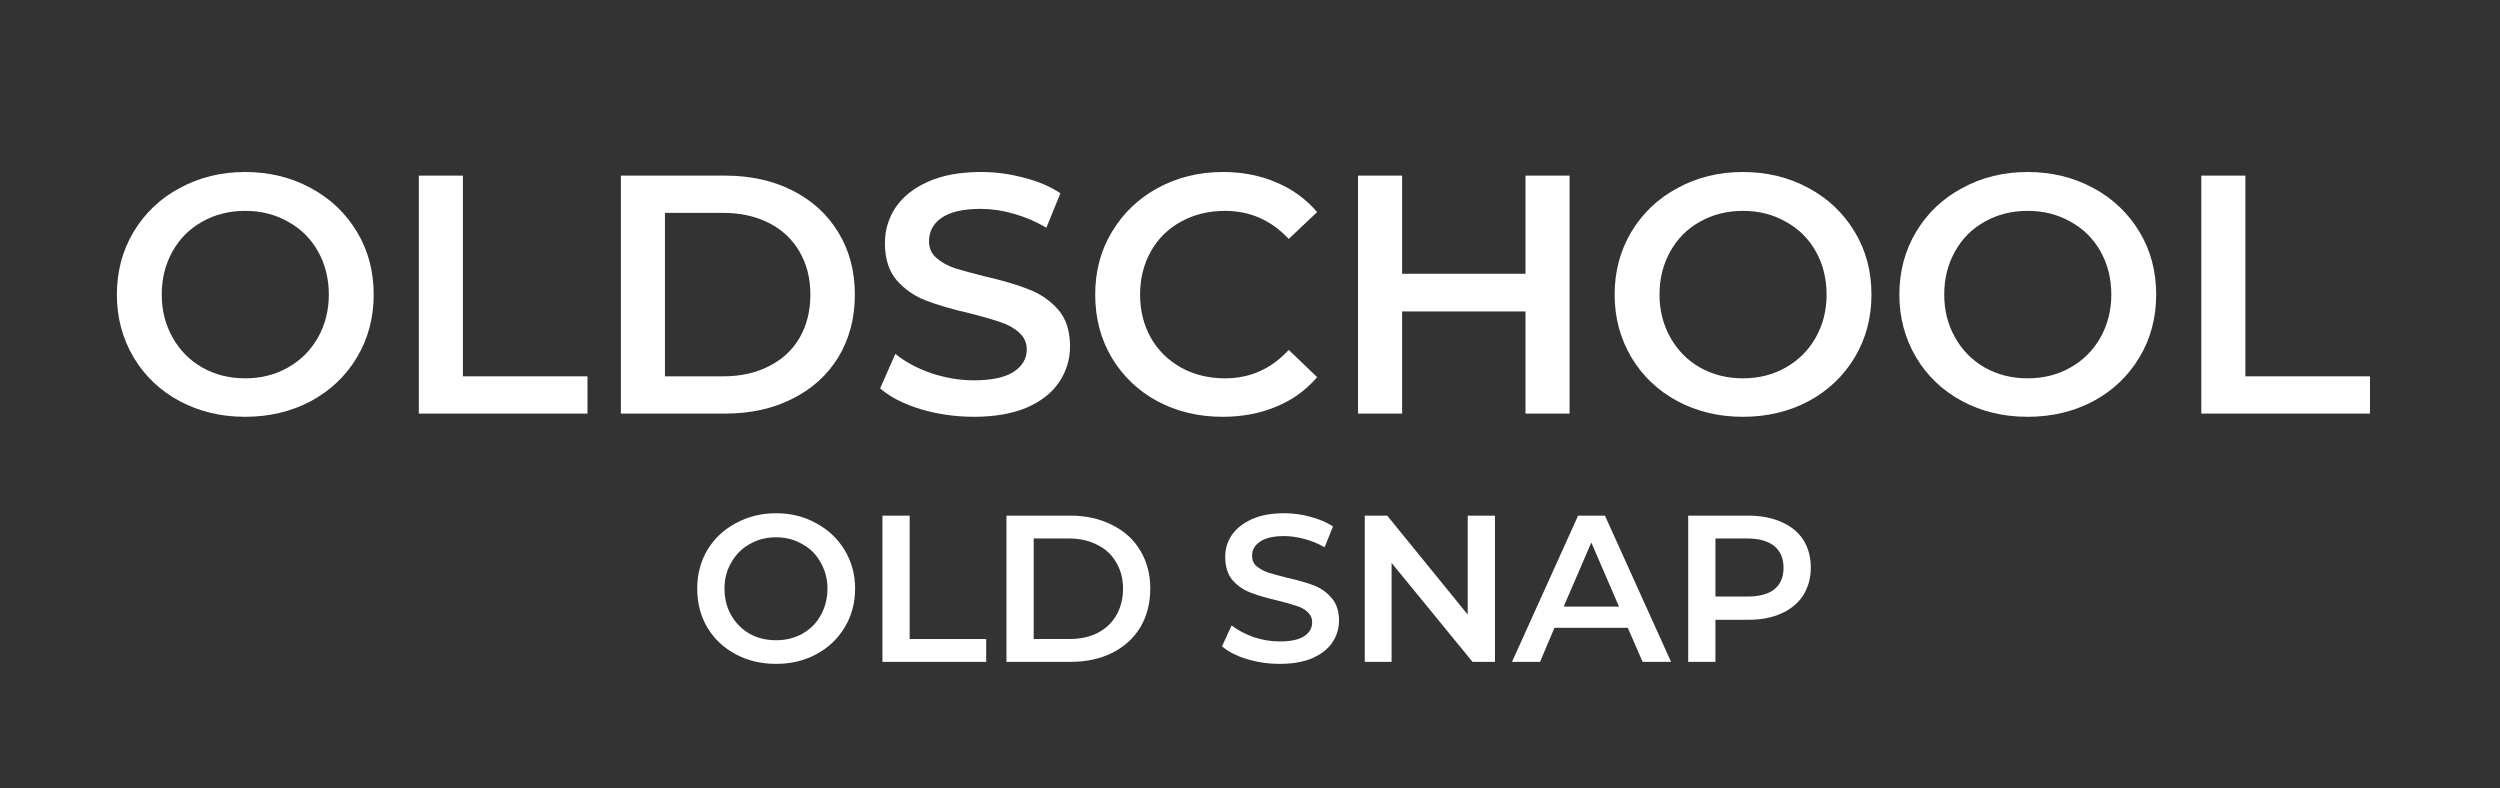
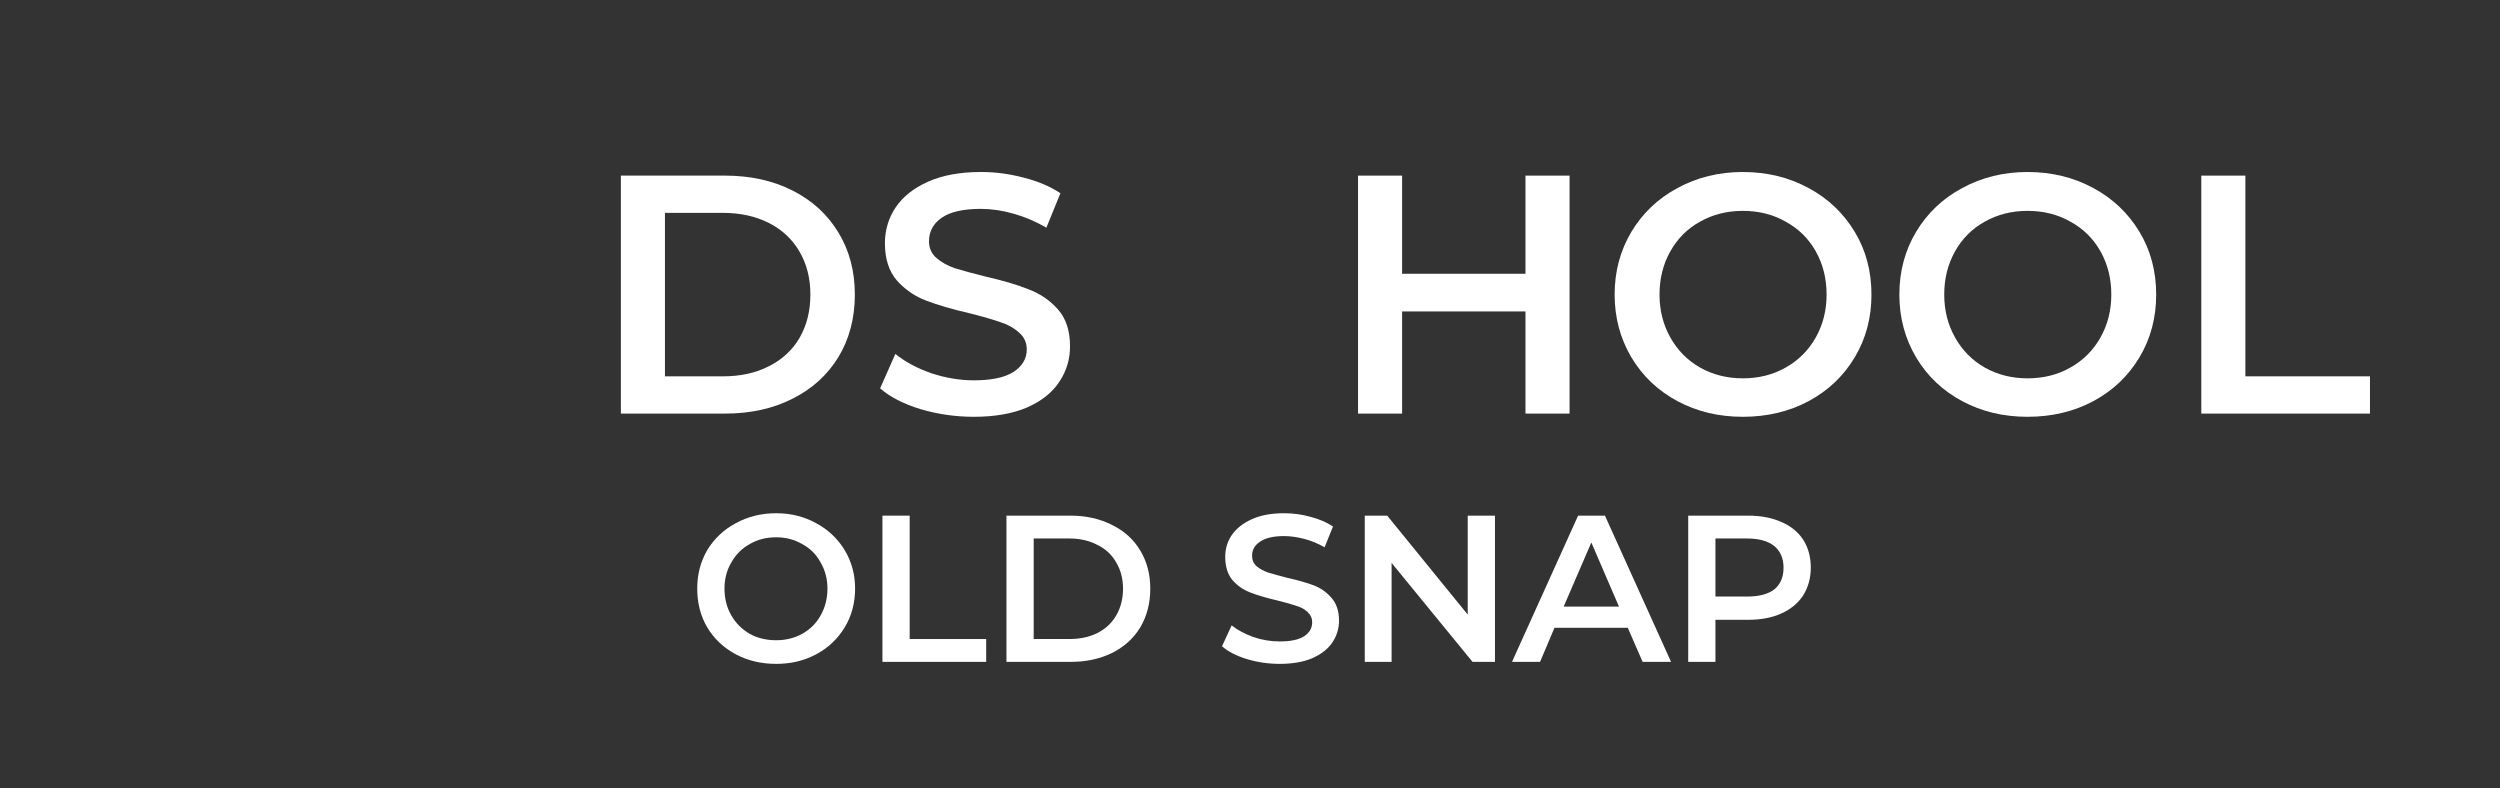
<svg xmlns="http://www.w3.org/2000/svg" version="1.0" preserveAspectRatio="xMidYMid meet" height="41" viewBox="0 0 97.5 30.75" zoomAndPan="magnify" width="130">
  <rect x="0" y="0" width="97.5" height="30.75" fill="#333333" stroke="none" />
  <defs>
    <g />
  </defs>
  <g fill-opacity="1" fill="#ffffff">
    <g transform="translate(3.98, 16.13)">
      <g>
-         <path d="M 5.578 0.125 C 4.641 0.125 3.789 -0.078 3.031 -0.484 C 2.27 -0.891 1.672 -1.457 1.234 -2.188 C 0.797 -2.926 0.578 -3.742 0.578 -4.641 C 0.578 -5.547 0.797 -6.363 1.234 -7.094 C 1.672 -7.82 2.27 -8.391 3.031 -8.797 C 3.789 -9.211 4.641 -9.422 5.578 -9.422 C 6.523 -9.422 7.379 -9.211 8.141 -8.797 C 8.898 -8.391 9.5 -7.82 9.938 -7.094 C 10.375 -6.375 10.594 -5.555 10.594 -4.641 C 10.594 -3.734 10.375 -2.914 9.938 -2.188 C 9.5 -1.457 8.898 -0.891 8.141 -0.484 C 7.379 -0.078 6.523 0.125 5.578 0.125 Z M 5.578 -1.375 C 6.203 -1.375 6.758 -1.516 7.25 -1.797 C 7.75 -2.078 8.141 -2.469 8.422 -2.969 C 8.703 -3.469 8.844 -4.023 8.844 -4.641 C 8.844 -5.266 8.703 -5.828 8.422 -6.328 C 8.141 -6.828 7.75 -7.211 7.25 -7.484 C 6.758 -7.766 6.203 -7.906 5.578 -7.906 C 4.961 -7.906 4.406 -7.766 3.906 -7.484 C 3.414 -7.211 3.031 -6.828 2.75 -6.328 C 2.469 -5.828 2.328 -5.266 2.328 -4.641 C 2.328 -4.023 2.469 -3.469 2.75 -2.969 C 3.031 -2.469 3.414 -2.078 3.906 -1.797 C 4.406 -1.516 4.961 -1.375 5.578 -1.375 Z M 5.578 -1.375" />
-       </g>
+         </g>
    </g>
  </g>
  <g fill-opacity="1" fill="#ffffff">
    <g transform="translate(15.084, 16.13)">
      <g>
-         <path d="M 1.25 -9.281 L 2.969 -9.281 L 2.969 -1.453 L 7.828 -1.453 L 7.828 0 L 1.25 0 Z M 1.25 -9.281" />
-       </g>
+         </g>
    </g>
  </g>
  <g fill-opacity="1" fill="#ffffff">
    <g transform="translate(22.964, 16.13)">
      <g>
        <path d="M 1.25 -9.281 L 5.312 -9.281 C 6.301 -9.281 7.176 -9.086 7.938 -8.703 C 8.707 -8.316 9.305 -7.77 9.734 -7.062 C 10.16 -6.363 10.375 -5.555 10.375 -4.641 C 10.375 -3.723 10.16 -2.91 9.734 -2.203 C 9.305 -1.504 8.707 -0.961 7.938 -0.578 C 7.176 -0.191 6.301 0 5.312 0 L 1.25 0 Z M 5.234 -1.453 C 5.91 -1.453 6.504 -1.582 7.016 -1.844 C 7.535 -2.102 7.938 -2.473 8.219 -2.953 C 8.5 -3.441 8.641 -4.004 8.641 -4.641 C 8.641 -5.273 8.5 -5.832 8.219 -6.312 C 7.938 -6.801 7.535 -7.176 7.016 -7.438 C 6.504 -7.695 5.91 -7.828 5.234 -7.828 L 2.969 -7.828 L 2.969 -1.453 Z M 5.234 -1.453" />
      </g>
    </g>
  </g>
  <g fill-opacity="1" fill="#ffffff">
    <g transform="translate(33.856, 16.13)">
      <g>
        <path d="M 4.125 0.125 C 3.406 0.125 2.711 0.023 2.047 -0.172 C 1.379 -0.379 0.852 -0.648 0.469 -0.984 L 1.062 -2.328 C 1.438 -2.023 1.898 -1.773 2.453 -1.578 C 3.016 -1.391 3.57 -1.297 4.125 -1.297 C 4.812 -1.297 5.328 -1.406 5.672 -1.625 C 6.016 -1.852 6.188 -2.145 6.188 -2.5 C 6.188 -2.77 6.086 -2.988 5.891 -3.156 C 5.703 -3.332 5.461 -3.469 5.172 -3.562 C 4.879 -3.664 4.484 -3.781 3.984 -3.906 C 3.273 -4.07 2.703 -4.238 2.266 -4.406 C 1.828 -4.57 1.445 -4.832 1.125 -5.188 C 0.812 -5.551 0.656 -6.035 0.656 -6.641 C 0.656 -7.16 0.797 -7.629 1.078 -8.047 C 1.359 -8.461 1.781 -8.797 2.344 -9.047 C 2.906 -9.297 3.594 -9.422 4.406 -9.422 C 4.969 -9.422 5.52 -9.348 6.062 -9.203 C 6.613 -9.066 7.094 -8.863 7.5 -8.594 L 6.953 -7.25 C 6.547 -7.488 6.117 -7.672 5.672 -7.797 C 5.234 -7.922 4.805 -7.984 4.391 -7.984 C 3.711 -7.984 3.207 -7.867 2.875 -7.641 C 2.539 -7.41 2.375 -7.102 2.375 -6.719 C 2.375 -6.457 2.469 -6.242 2.656 -6.078 C 2.844 -5.91 3.082 -5.773 3.375 -5.672 C 3.676 -5.578 4.078 -5.469 4.578 -5.344 C 5.266 -5.188 5.828 -5.02 6.266 -4.844 C 6.711 -4.676 7.094 -4.414 7.406 -4.062 C 7.719 -3.707 7.875 -3.227 7.875 -2.625 C 7.875 -2.113 7.734 -1.648 7.453 -1.234 C 7.18 -0.816 6.758 -0.484 6.188 -0.234 C 5.625 0.004 4.938 0.125 4.125 0.125 Z M 4.125 0.125" />
      </g>
    </g>
  </g>
  <g fill-opacity="1" fill="#ffffff">
    <g transform="translate(42.135, 16.13)">
      <g>
-         <path d="M 5.547 0.125 C 4.609 0.125 3.758 -0.078 3 -0.484 C 2.25 -0.891 1.656 -1.457 1.219 -2.188 C 0.789 -2.914 0.578 -3.734 0.578 -4.641 C 0.578 -5.555 0.797 -6.375 1.234 -7.094 C 1.672 -7.82 2.266 -8.391 3.016 -8.797 C 3.773 -9.211 4.625 -9.422 5.562 -9.422 C 6.32 -9.422 7.016 -9.285 7.641 -9.016 C 8.266 -8.754 8.797 -8.367 9.234 -7.859 L 8.125 -6.812 C 7.445 -7.539 6.617 -7.906 5.641 -7.906 C 5.004 -7.906 4.43 -7.766 3.922 -7.484 C 3.422 -7.211 3.031 -6.828 2.75 -6.328 C 2.469 -5.828 2.328 -5.266 2.328 -4.641 C 2.328 -4.016 2.469 -3.453 2.75 -2.953 C 3.031 -2.461 3.422 -2.078 3.922 -1.797 C 4.43 -1.516 5.004 -1.375 5.641 -1.375 C 6.617 -1.375 7.445 -1.742 8.125 -2.484 L 9.234 -1.422 C 8.797 -0.91 8.258 -0.523 7.625 -0.266 C 7 -0.004 6.305 0.125 5.547 0.125 Z M 5.547 0.125" />
-       </g>
+         </g>
    </g>
  </g>
  <g fill-opacity="1" fill="#ffffff">
    <g transform="translate(51.713, 16.13)">
      <g>
        <path d="M 9.5 -9.281 L 9.5 0 L 7.781 0 L 7.781 -3.984 L 2.969 -3.984 L 2.969 0 L 1.25 0 L 1.25 -9.281 L 2.969 -9.281 L 2.969 -5.453 L 7.781 -5.453 L 7.781 -9.281 Z M 9.5 -9.281" />
      </g>
    </g>
  </g>
  <g fill-opacity="1" fill="#ffffff">
    <g transform="translate(62.393, 16.13)">
      <g>
        <path d="M 5.578 0.125 C 4.641 0.125 3.789 -0.078 3.031 -0.484 C 2.27 -0.891 1.672 -1.457 1.234 -2.188 C 0.797 -2.926 0.578 -3.742 0.578 -4.641 C 0.578 -5.547 0.797 -6.363 1.234 -7.094 C 1.672 -7.82 2.27 -8.391 3.031 -8.797 C 3.789 -9.211 4.641 -9.422 5.578 -9.422 C 6.523 -9.422 7.379 -9.211 8.141 -8.797 C 8.898 -8.391 9.5 -7.82 9.938 -7.094 C 10.375 -6.375 10.594 -5.555 10.594 -4.641 C 10.594 -3.734 10.375 -2.914 9.938 -2.188 C 9.5 -1.457 8.898 -0.891 8.141 -0.484 C 7.379 -0.078 6.523 0.125 5.578 0.125 Z M 5.578 -1.375 C 6.203 -1.375 6.758 -1.516 7.25 -1.797 C 7.75 -2.078 8.141 -2.469 8.422 -2.969 C 8.703 -3.469 8.844 -4.023 8.844 -4.641 C 8.844 -5.266 8.703 -5.828 8.422 -6.328 C 8.141 -6.828 7.75 -7.211 7.25 -7.484 C 6.758 -7.766 6.203 -7.906 5.578 -7.906 C 4.961 -7.906 4.406 -7.766 3.906 -7.484 C 3.414 -7.211 3.031 -6.828 2.75 -6.328 C 2.469 -5.828 2.328 -5.266 2.328 -4.641 C 2.328 -4.023 2.469 -3.469 2.75 -2.969 C 3.031 -2.469 3.414 -2.078 3.906 -1.797 C 4.406 -1.516 4.961 -1.375 5.578 -1.375 Z M 5.578 -1.375" />
      </g>
    </g>
  </g>
  <g fill-opacity="1" fill="#ffffff">
    <g transform="translate(73.497, 16.13)">
      <g>
        <path d="M 5.578 0.125 C 4.641 0.125 3.789 -0.078 3.031 -0.484 C 2.27 -0.891 1.672 -1.457 1.234 -2.188 C 0.797 -2.926 0.578 -3.742 0.578 -4.641 C 0.578 -5.547 0.797 -6.363 1.234 -7.094 C 1.672 -7.82 2.27 -8.391 3.031 -8.797 C 3.789 -9.211 4.641 -9.422 5.578 -9.422 C 6.523 -9.422 7.379 -9.211 8.141 -8.797 C 8.898 -8.391 9.5 -7.82 9.938 -7.094 C 10.375 -6.375 10.594 -5.555 10.594 -4.641 C 10.594 -3.734 10.375 -2.914 9.938 -2.188 C 9.5 -1.457 8.898 -0.891 8.141 -0.484 C 7.379 -0.078 6.523 0.125 5.578 0.125 Z M 5.578 -1.375 C 6.203 -1.375 6.758 -1.516 7.25 -1.797 C 7.75 -2.078 8.141 -2.469 8.422 -2.969 C 8.703 -3.469 8.844 -4.023 8.844 -4.641 C 8.844 -5.266 8.703 -5.828 8.422 -6.328 C 8.141 -6.828 7.75 -7.211 7.25 -7.484 C 6.758 -7.766 6.203 -7.906 5.578 -7.906 C 4.961 -7.906 4.406 -7.766 3.906 -7.484 C 3.414 -7.211 3.031 -6.828 2.75 -6.328 C 2.469 -5.828 2.328 -5.266 2.328 -4.641 C 2.328 -4.023 2.469 -3.469 2.75 -2.969 C 3.031 -2.469 3.414 -2.078 3.906 -1.797 C 4.406 -1.516 4.961 -1.375 5.578 -1.375 Z M 5.578 -1.375" />
      </g>
    </g>
  </g>
  <g fill-opacity="1" fill="#ffffff">
    <g transform="translate(84.601, 16.13)">
      <g>
        <path d="M 1.25 -9.281 L 2.969 -9.281 L 2.969 -1.453 L 7.828 -1.453 L 7.828 0 L 1.25 0 Z M 1.25 -9.281" />
      </g>
    </g>
  </g>
  <g fill-opacity="1" fill="#ffffff">
    <g transform="translate(26.833, 25.813)">
      <g>
        <path d="M 3.438 0.078 C 2.852 0.078 2.328 -0.047 1.859 -0.297 C 1.391 -0.547 1.02 -0.895 0.75 -1.344 C 0.488 -1.789 0.359 -2.297 0.359 -2.859 C 0.359 -3.41 0.488 -3.91 0.75 -4.359 C 1.02 -4.805 1.391 -5.156 1.859 -5.406 C 2.328 -5.664 2.852 -5.797 3.438 -5.797 C 4.02 -5.797 4.539 -5.664 5 -5.406 C 5.469 -5.156 5.836 -4.805 6.109 -4.359 C 6.379 -3.91 6.516 -3.41 6.516 -2.859 C 6.516 -2.297 6.379 -1.789 6.109 -1.344 C 5.836 -0.895 5.469 -0.547 5 -0.297 C 4.539 -0.047 4.02 0.078 3.438 0.078 Z M 3.438 -0.844 C 3.812 -0.844 4.148 -0.926 4.453 -1.094 C 4.766 -1.27 5.004 -1.508 5.172 -1.812 C 5.348 -2.125 5.438 -2.473 5.438 -2.859 C 5.438 -3.234 5.348 -3.57 5.172 -3.875 C 5.004 -4.188 4.766 -4.426 4.453 -4.594 C 4.148 -4.77 3.812 -4.859 3.438 -4.859 C 3.051 -4.859 2.707 -4.77 2.406 -4.594 C 2.102 -4.426 1.863 -4.188 1.688 -3.875 C 1.508 -3.57 1.422 -3.234 1.422 -2.859 C 1.422 -2.473 1.508 -2.125 1.688 -1.812 C 1.863 -1.508 2.102 -1.27 2.406 -1.094 C 2.707 -0.926 3.051 -0.844 3.438 -0.844 Z M 3.438 -0.844" />
      </g>
    </g>
  </g>
  <g fill-opacity="1" fill="#ffffff">
    <g transform="translate(33.649, 25.813)">
      <g>
        <path d="M 0.766 -5.703 L 1.828 -5.703 L 1.828 -0.891 L 4.812 -0.891 L 4.812 0 L 0.766 0 Z M 0.766 -5.703" />
      </g>
    </g>
  </g>
  <g fill-opacity="1" fill="#ffffff">
    <g transform="translate(38.486, 25.813)">
      <g>
        <path d="M 0.766 -5.703 L 3.266 -5.703 C 3.867 -5.703 4.406 -5.582 4.875 -5.344 C 5.352 -5.113 5.723 -4.781 5.984 -4.344 C 6.242 -3.914 6.375 -3.422 6.375 -2.859 C 6.375 -2.285 6.242 -1.781 5.984 -1.344 C 5.723 -0.914 5.352 -0.582 4.875 -0.344 C 4.406 -0.113 3.867 0 3.266 0 L 0.766 0 Z M 3.219 -0.891 C 3.633 -0.891 4 -0.969 4.312 -1.125 C 4.633 -1.289 4.879 -1.52 5.047 -1.812 C 5.223 -2.113 5.312 -2.461 5.312 -2.859 C 5.312 -3.242 5.223 -3.582 5.047 -3.875 C 4.879 -4.176 4.633 -4.406 4.312 -4.562 C 4 -4.727 3.633 -4.812 3.219 -4.812 L 1.828 -4.812 L 1.828 -0.891 Z M 3.219 -0.891" />
      </g>
    </g>
  </g>
  <g fill-opacity="1" fill="#ffffff">
    <g transform="translate(45.172, 25.813)">
      <g />
    </g>
  </g>
  <g fill-opacity="1" fill="#ffffff">
    <g transform="translate(47.378, 25.813)">
      <g>
        <path d="M 2.531 0.078 C 2.094 0.078 1.664 0.016 1.25 -0.109 C 0.844 -0.234 0.52 -0.398 0.281 -0.609 L 0.656 -1.422 C 0.883 -1.242 1.164 -1.094 1.5 -0.969 C 1.844 -0.852 2.188 -0.797 2.531 -0.797 C 2.957 -0.797 3.273 -0.863 3.484 -1 C 3.691 -1.133 3.797 -1.316 3.797 -1.547 C 3.797 -1.703 3.738 -1.832 3.625 -1.938 C 3.508 -2.051 3.359 -2.133 3.172 -2.188 C 2.992 -2.25 2.754 -2.316 2.453 -2.391 C 2.016 -2.492 1.66 -2.598 1.391 -2.703 C 1.117 -2.805 0.883 -2.969 0.688 -3.188 C 0.5 -3.414 0.406 -3.719 0.406 -4.094 C 0.406 -4.406 0.488 -4.688 0.656 -4.938 C 0.832 -5.195 1.094 -5.406 1.438 -5.562 C 1.781 -5.719 2.203 -5.797 2.703 -5.797 C 3.055 -5.797 3.398 -5.75 3.734 -5.656 C 4.066 -5.57 4.359 -5.445 4.609 -5.281 L 4.281 -4.469 C 4.031 -4.613 3.766 -4.723 3.484 -4.797 C 3.211 -4.867 2.953 -4.906 2.703 -4.906 C 2.285 -4.906 1.973 -4.832 1.766 -4.688 C 1.555 -4.551 1.453 -4.367 1.453 -4.141 C 1.453 -3.973 1.508 -3.836 1.625 -3.734 C 1.75 -3.629 1.898 -3.547 2.078 -3.484 C 2.254 -3.43 2.5 -3.363 2.812 -3.281 C 3.238 -3.188 3.586 -3.086 3.859 -2.984 C 4.129 -2.879 4.359 -2.719 4.547 -2.5 C 4.742 -2.281 4.844 -1.984 4.844 -1.609 C 4.844 -1.297 4.754 -1.008 4.578 -0.75 C 4.41 -0.5 4.148 -0.297 3.797 -0.141 C 3.453 0.004 3.031 0.078 2.531 0.078 Z M 2.531 0.078" />
      </g>
    </g>
  </g>
  <g fill-opacity="1" fill="#ffffff">
    <g transform="translate(52.46, 25.813)">
      <g>
        <path d="M 5.844 -5.703 L 5.844 0 L 4.969 0 L 1.812 -3.859 L 1.812 0 L 0.766 0 L 0.766 -5.703 L 1.641 -5.703 L 4.781 -1.844 L 4.781 -5.703 Z M 5.844 -5.703" />
      </g>
    </g>
  </g>
  <g fill-opacity="1" fill="#ffffff">
    <g transform="translate(59.015, 25.813)">
      <g>
        <path d="M 4.469 -1.328 L 1.609 -1.328 L 1.047 0 L -0.047 0 L 2.531 -5.703 L 3.578 -5.703 L 6.156 0 L 5.047 0 Z M 4.125 -2.156 L 3.047 -4.656 L 1.969 -2.156 Z M 4.125 -2.156" />
      </g>
    </g>
  </g>
  <g fill-opacity="1" fill="#ffffff">
    <g transform="translate(65.074, 25.813)">
      <g>
        <path d="M 3.109 -5.703 C 3.609 -5.703 4.039 -5.617 4.406 -5.453 C 4.77 -5.297 5.051 -5.066 5.25 -4.766 C 5.445 -4.461 5.547 -4.098 5.547 -3.672 C 5.547 -3.266 5.445 -2.906 5.25 -2.594 C 5.051 -2.289 4.77 -2.055 4.406 -1.891 C 4.039 -1.723 3.609 -1.641 3.109 -1.641 L 1.828 -1.641 L 1.828 0 L 0.766 0 L 0.766 -5.703 Z M 3.062 -2.547 C 3.531 -2.547 3.883 -2.641 4.125 -2.828 C 4.363 -3.023 4.484 -3.305 4.484 -3.672 C 4.484 -4.035 4.363 -4.316 4.125 -4.516 C 3.883 -4.711 3.531 -4.812 3.062 -4.812 L 1.828 -4.812 L 1.828 -2.547 Z M 3.062 -2.547" />
      </g>
    </g>
  </g>
</svg>